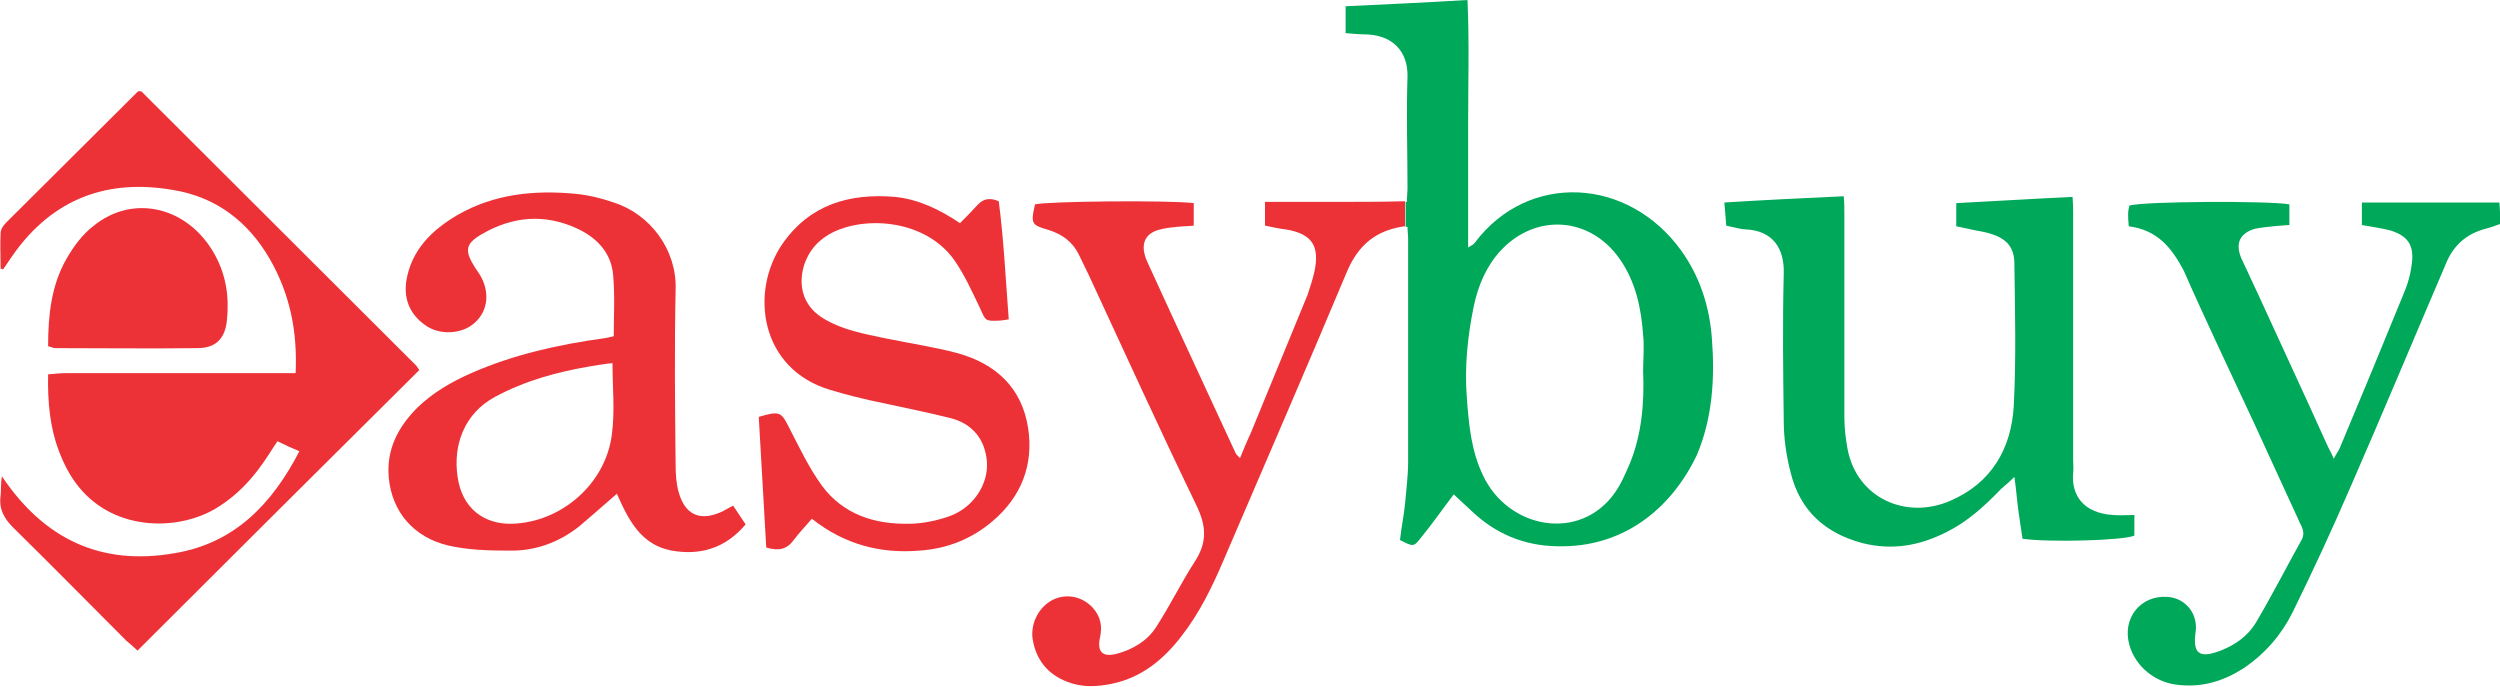
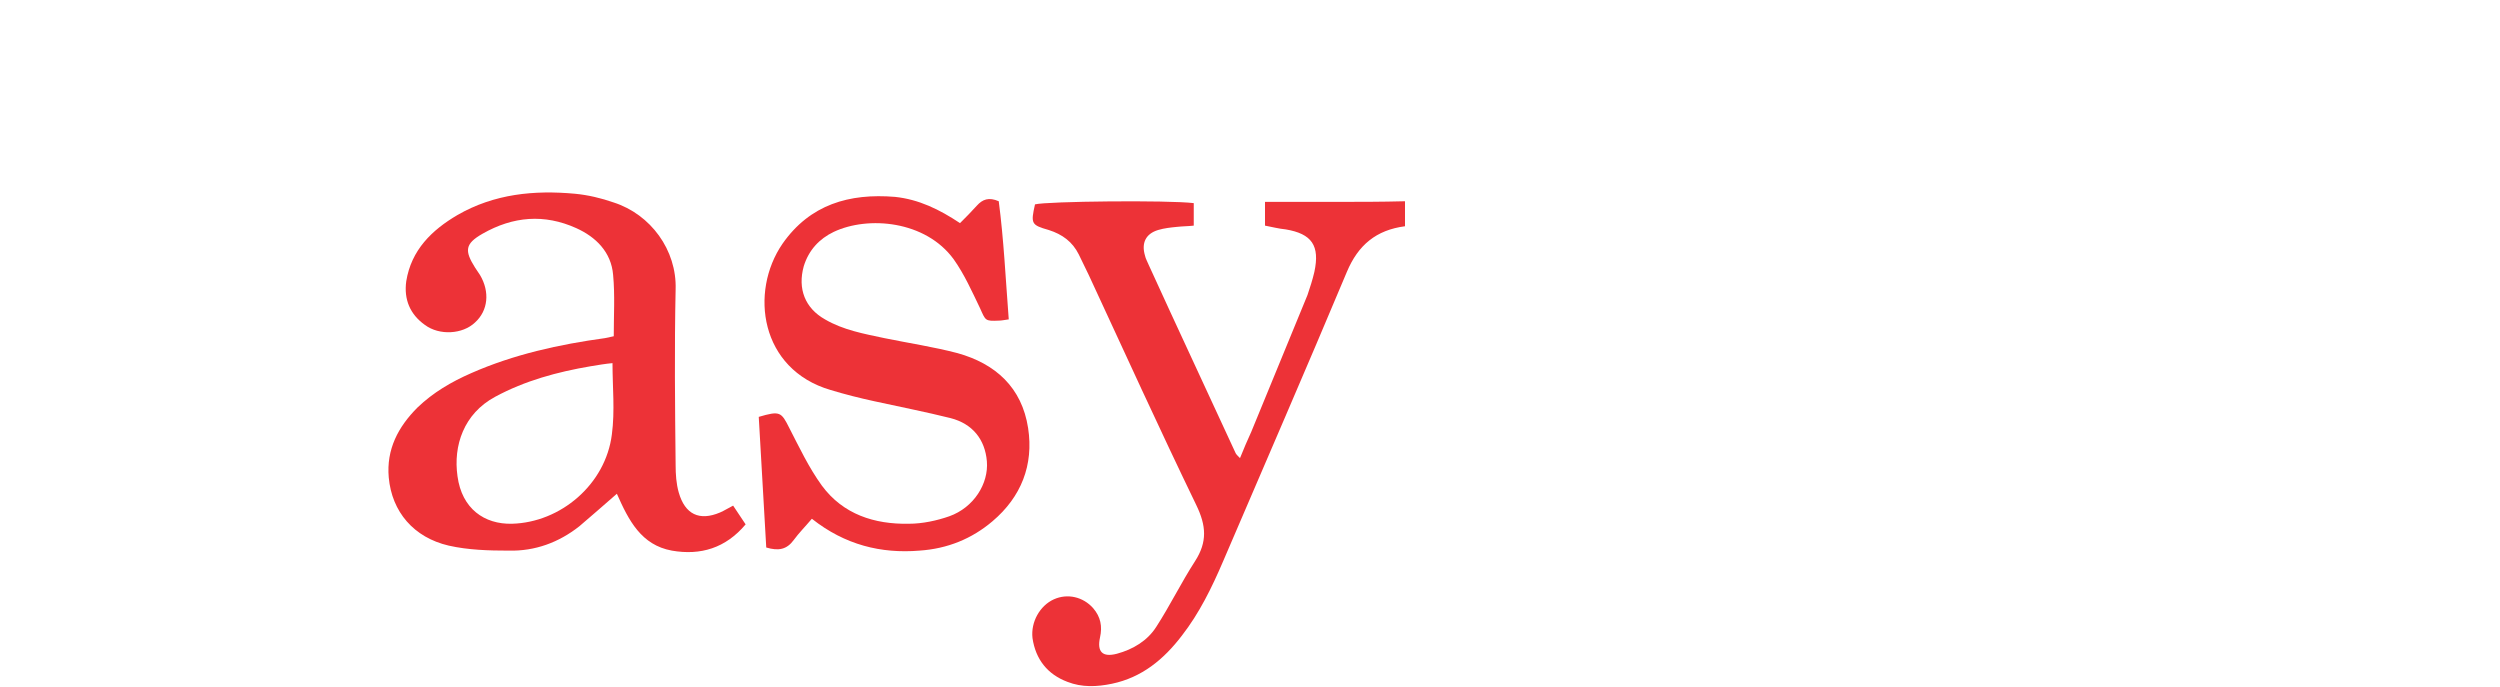
<svg xmlns="http://www.w3.org/2000/svg" version="1.1" id="Layer_1" x="0px" y="0px" viewBox="0 0 400 109.9" style="enable-background:new 0 0 400 109.9;" xml:space="preserve">
  <style type="text/css">
	.st0{fill:#ED3237;}
	.st1{fill:#00A859;}
</style>
  <g>
    <path class="st0" d="M213.8,32.3c-3.8,0-7.5,0-11.4,0c0,1.5,0,2.5,0,3.8c1.1,0.2,2.2,0.5,3.3,0.6c4.2,0.7,5.5,2.6,4.6,6.8   c-0.3,1.3-0.7,2.5-1.1,3.7c-3,7.3-6,14.6-9,21.9c-0.6,1.3-1.2,2.7-1.8,4.2c-0.4-0.4-0.6-0.6-0.7-0.8c-4.6-10-9.3-20-13.9-30.1   c-0.2-0.5-0.5-1-0.6-1.5c-0.6-2,0.1-3.5,2.1-4.1c1-0.3,2-0.4,3-0.5c0.9-0.1,1.8-0.1,2.7-0.2c0-1.4,0-2.5,0-3.6   c-4.1-0.5-23.5-0.3-25.4,0.2c-0.7,3.1-0.6,3.3,2.2,4.1c2.2,0.7,3.8,1.9,4.8,3.9c0.5,1.1,1.1,2.2,1.6,3.3   c5.7,12.3,11.3,24.6,17.2,36.8c1.6,3.3,1.8,5.9-0.2,9c-2.2,3.4-4,7.1-6.2,10.5c-1.4,2.2-3.7,3.6-6.3,4.3c-2.3,0.6-3.2-0.3-2.7-2.6   c0.4-1.8,0.1-3.3-1.1-4.7c-1.6-1.8-4.1-2.4-6.3-1.4c-2.2,1-3.7,3.6-3.4,6.2c0.5,3.4,2.4,5.8,5.6,7c2.3,0.9,4.7,0.8,7.1,0.3   c4.8-1,8.3-3.9,11.2-7.7c2.8-3.6,4.8-7.7,6.6-11.9c6.6-15.4,13.3-30.8,19.8-46.3c1.8-4.3,4.7-6.7,9.3-7.3c0-1.3,0-2.6,0-4   C221,32.3,217.4,32.3,213.8,32.3z" />
-     <path class="st1" d="M273.9,54.1c-0.4-5.1-1.9-9.8-4.9-14c-8.5-11.8-24.5-12.6-33-1.3c-0.2,0.3-0.6,0.5-1.1,0.8   c0-6.8,0-13.2,0-19.7c0-6.5,0.2-13.1-0.1-19.9c-6.7,0.4-13,0.7-19.5,1c0,1.6,0,2.9,0,4.3c1.2,0.1,2.2,0.2,3.2,0.2   c4.2,0.1,6.8,2.6,6.7,6.8c-0.2,5.9,0,11.9,0,17.8c0,0.7-0.1,1.4-0.1,2.2c-0.1,0-0.2,0-0.2,0c0,1.4,0,2.7,0,4c0.1,0,0.2,0,0.3,0   c0,0.7,0.1,1.3,0.1,1.9c0,11.9,0,23.8,0,35.6c0,2.3-0.3,4.6-0.5,6.9c-0.2,1.9-0.6,3.8-0.8,5.7c2.1,1.1,2.2,1.1,3.3-0.3   c1.8-2.2,3.4-4.5,5.3-7c1.1,1,2,1.9,2.9,2.7c3.8,3.6,8.3,5.5,13.6,5.6c10.6,0.3,18.3-6,22.4-14.6C274,66.9,274.4,60.5,273.9,54.1z    M260.8,74.1c-0.7,1.6-1.4,3.3-2.4,4.7c-5.6,8-17.1,5.8-21.1-2.7c-1.9-3.9-2.3-8.2-2.6-12.4c-0.4-4.9,0.1-9.8,1.1-14.7   c0.7-3.3,2-6.4,4.3-8.9c5.7-6.1,14.4-5.4,19.1,1.4c2.5,3.6,3.4,7.8,3.7,12.1c0.2,1.9,0,3.9,0,5.8C263.1,64.4,262.7,69.4,260.8,74.1   z" />
-     <path class="st0" d="M0.1,43c0-1.9-0.1-3.8,0-5.7c0-0.6,0.4-1.2,0.9-1.7c7-7,14.1-14,21.1-21c0.1,0,0.2,0,0.2,0c0.1,0,0.2,0,0.3,0   c14.6,14.6,29.3,29.2,43.9,43.8c0.3,0.3,0.4,0.6,0.6,0.8C52,74.2,37.1,89,22,104.1c-0.4-0.4-1.1-1-1.8-1.6c-6-6-12-12.1-18.1-18.1   c-1.5-1.5-2.3-3-2-5.1c0.1-1,0-2,0.2-3.1C7,86.2,16.1,90.6,28,88.5c9.5-1.6,15.5-7.8,19.9-16.3c-1.2-0.5-2.3-1-3.5-1.6   c-0.9,1.3-1.6,2.5-2.4,3.6c-1.9,2.7-4.1,5-6.9,6.8c-6.1,4-16.6,4.2-22.5-3.1c-1.4-1.7-2.4-3.7-3.2-5.8C8,68.4,7.6,64.3,7.7,59.9   c1-0.1,2-0.2,3-0.2c11.1,0,22.3,0,33.4,0c1,0,2,0,3.2,0c0.3-6.7-0.9-12.6-4.1-18.2c-3.5-6.1-8.7-10-15.5-11.1   C17.4,28.6,8.5,31.6,2,40.9c-0.5,0.7-1,1.5-1.5,2.2C0.3,43,0.2,43,0.1,43z" />
    <path class="st0" d="M98.7,79c-2.2,1.9-4.1,3.6-6,5.2c-3.3,2.6-7.1,4-11.3,3.9c-3.2,0-6.5-0.1-9.6-0.8c-5.6-1.3-9.1-5.4-9.6-10.9   c-0.4-4.5,1.5-8.1,4.6-11.2c2.5-2.4,5.4-4.1,8.6-5.5c6.8-3,14.1-4.6,21.4-5.6c0.4-0.1,0.9-0.2,1.4-0.3c0-3.3,0.2-6.6-0.1-9.8   c-0.3-3.7-2.8-6.1-5.9-7.5c-5.1-2.3-10.1-1.9-15,0.9c-2.8,1.6-2.9,2.7-1.2,5.4c0.3,0.4,0.5,0.8,0.8,1.2c1.6,2.7,1.3,5.7-0.8,7.6   c-2,1.9-5.7,2.1-8,0.4c-2.4-1.7-3.4-4.1-3-7c0.8-5,4.1-8.2,8.2-10.6c5.9-3.4,12.3-4,18.8-3.4c2.1,0.2,4.2,0.7,6.2,1.4   c5.9,1.9,10.1,7.6,9.9,13.9c-0.2,9.4-0.1,18.7,0,28.1c0,1.5,0.1,3,0.5,4.4c1,3.5,3.3,4.6,6.6,3.2c0.7-0.3,1.3-0.7,2.1-1.1   c0.7,1,1.3,2,2,3c-3.2,3.8-7.2,5-11.8,4.2C102.6,87.2,100.6,83.3,98.7,79z M98,58.1c-1.1,0.1-2.3,0.3-3.5,0.5   c-5.3,0.9-10.5,2.3-15.3,4.9c-5,2.7-6.7,7.8-6,12.7c0.7,5.2,4.3,7.7,8.7,7.6c7.8-0.2,15-6.3,16-14.3C98.4,65.7,98,62,98,58.1z" />
-     <path class="st1" d="M276.2,36.1c-0.1-1.2-0.2-2.3-0.3-3.7c6.4-0.4,12.6-0.7,19.1-1c0.1,1.1,0.1,2.1,0.1,3.1c0,10.8,0,21.5,0,32.3   c0,1.7,0.2,3.3,0.5,5c1.5,8,9.5,11.4,16.5,8.3c6.5-2.8,9.7-8.3,10.1-15.1c0.4-7.6,0.2-15.2,0.1-22.8c0-2.6-1.2-4-3.8-4.8   c-0.9-0.3-1.8-0.4-2.7-0.6c-0.9-0.2-1.8-0.4-2.8-0.6c0-1.2,0-2.3,0-3.7c6.1-0.3,12.2-0.7,18.6-1c0.1,1.1,0.1,2,0.1,3   c0,13,0,26,0,39c0,0.7,0.1,1.5,0,2.2c-0.3,3.5,1.6,6.4,6.4,6.7c1.1,0.1,2.2,0,3.4,0c0,1.4,0,2.3,0,3.3c-1.9,0.8-13.7,1.1-17.9,0.5   c-0.2-1.5-0.5-3.2-0.7-4.8c-0.2-1.5-0.3-3.1-0.6-5.1c-0.9,0.9-1.5,1.4-2.1,1.9c-2.6,2.7-5.3,5.2-8.7,6.9c-4.3,2.2-8.7,3-13.5,1.8   c-6-1.6-10-5.2-11.5-11.3c-0.7-2.7-1.1-5.5-1.1-8.2c-0.1-7.9-0.2-15.8,0-23.7c0.1-3.9-1.7-6.8-6.1-7   C278.6,36.7,277.6,36.4,276.2,36.1z" />
-     <path class="st1" d="M340.6,36.2c-0.1-0.9-0.1-1.5-0.1-2c0-0.4,0.1-0.9,0.2-1.3c2-0.7,22.4-0.8,25.6-0.2c0,1,0,2.1,0,3.3   c-0.9,0.1-1.7,0.1-2.5,0.2c-1,0.1-2,0.2-3,0.4c-2.4,0.7-3.2,2.3-2.2,4.7c0.9,2,1.9,4,2.8,6c3.6,7.9,7.3,15.8,10.9,23.8   c0.3,0.7,0.7,1.3,1.1,2.3c0.4-0.8,0.8-1.3,1-1.8c3.4-8.1,6.8-16.3,10.1-24.4c0.7-1.6,1.2-3.3,1.4-5.1c0.4-3-0.8-4.5-3.7-5.3   c-1.3-0.3-2.7-0.5-4.3-0.8c0-1.2,0-2.3,0-3.6c7.3,0,14.5,0,22,0c0.1,1.1,0.1,2.2,0.2,3.4c-0.8,0.3-1.6,0.6-2.4,0.8   c-3.1,0.8-5.2,2.7-6.4,5.7c-5.1,11.9-10.1,23.9-15.3,35.8c-2.9,6.7-6,13.4-9.2,19.9c-1.8,3.6-4.4,6.6-7.8,8.9   c-3.1,2-6.5,3.1-10.3,2.7c-3.8-0.3-7-2.9-8-6.4c-1.2-4.3,1.8-8,6.1-7.7c2.9,0.2,4.9,2.7,4.5,5.6c-0.5,3.5,0.6,4.3,4,3   c2.3-0.9,4.3-2.3,5.6-4.4c2.6-4.4,4.9-8.9,7.4-13.4c0.5-1,0.1-1.8-0.3-2.6c-2.4-5.3-4.9-10.6-7.3-15.9c-3.8-8.2-7.7-16.3-11.3-24.5   C347.4,39.5,345.1,36.8,340.6,36.2z" />
    <path class="st0" d="M129.9,83c-1.1,1.3-2.1,2.3-2.9,3.4c-1.1,1.5-2.4,1.8-4.4,1.2c-0.4-7-0.8-14-1.2-20.9c3.4-1,3.6-0.8,4.9,1.8   c1.6,3.1,3.1,6.3,5.2,9.2c3.4,4.6,8.4,6.2,13.9,6.1c2.2,0,4.5-0.5,6.5-1.2c3.9-1.4,6.3-5.2,6-8.8c-0.3-3.5-2.3-6-5.8-6.9   c-4-1-8.1-1.8-12.2-2.7c-2.3-0.5-4.7-1.1-7-1.8c-11.3-3.3-13-15.7-7.7-23.4c4.4-6.3,10.7-8.1,18-7.5c3.8,0.4,7.1,2,10.4,4.2   c0.9-0.9,1.8-1.8,2.7-2.8c0.9-1,1.9-1.4,3.5-0.7c0.8,6.1,1.1,12.4,1.6,18.9c-0.7,0.1-1.2,0.2-1.6,0.2c-2.2,0.1-2.1,0-3-2   c-1.3-2.7-2.5-5.4-4.2-7.8c-4.5-6.2-13.7-7-19.2-4.4c-2.3,1.1-4,2.9-4.8,5.5c-1,3.6,0.2,6.7,3.4,8.5c2.9,1.7,6.2,2.3,9.5,3   c3.9,0.8,7.9,1.4,11.7,2.4c6.1,1.7,10.3,5.5,11.3,12c0.9,5.9-1.1,11-5.7,14.9c-3.3,2.8-7.2,4.4-11.7,4.7   C141,88.6,135.2,87.2,129.9,83z" />
-     <path class="st0" d="M7.7,55.4c0-5,0.5-9.8,3-14.1c1.1-1.9,2.5-3.8,4.2-5.1c6.4-5.3,15.3-3.1,19.5,4.6c1.8,3.3,2.3,6.8,1.9,10.5   c-0.3,2.9-1.8,4.4-4.7,4.4c-7.6,0.1-15.2,0-22.8,0C8.5,55.7,8.2,55.5,7.7,55.4z" />
  </g>
</svg>